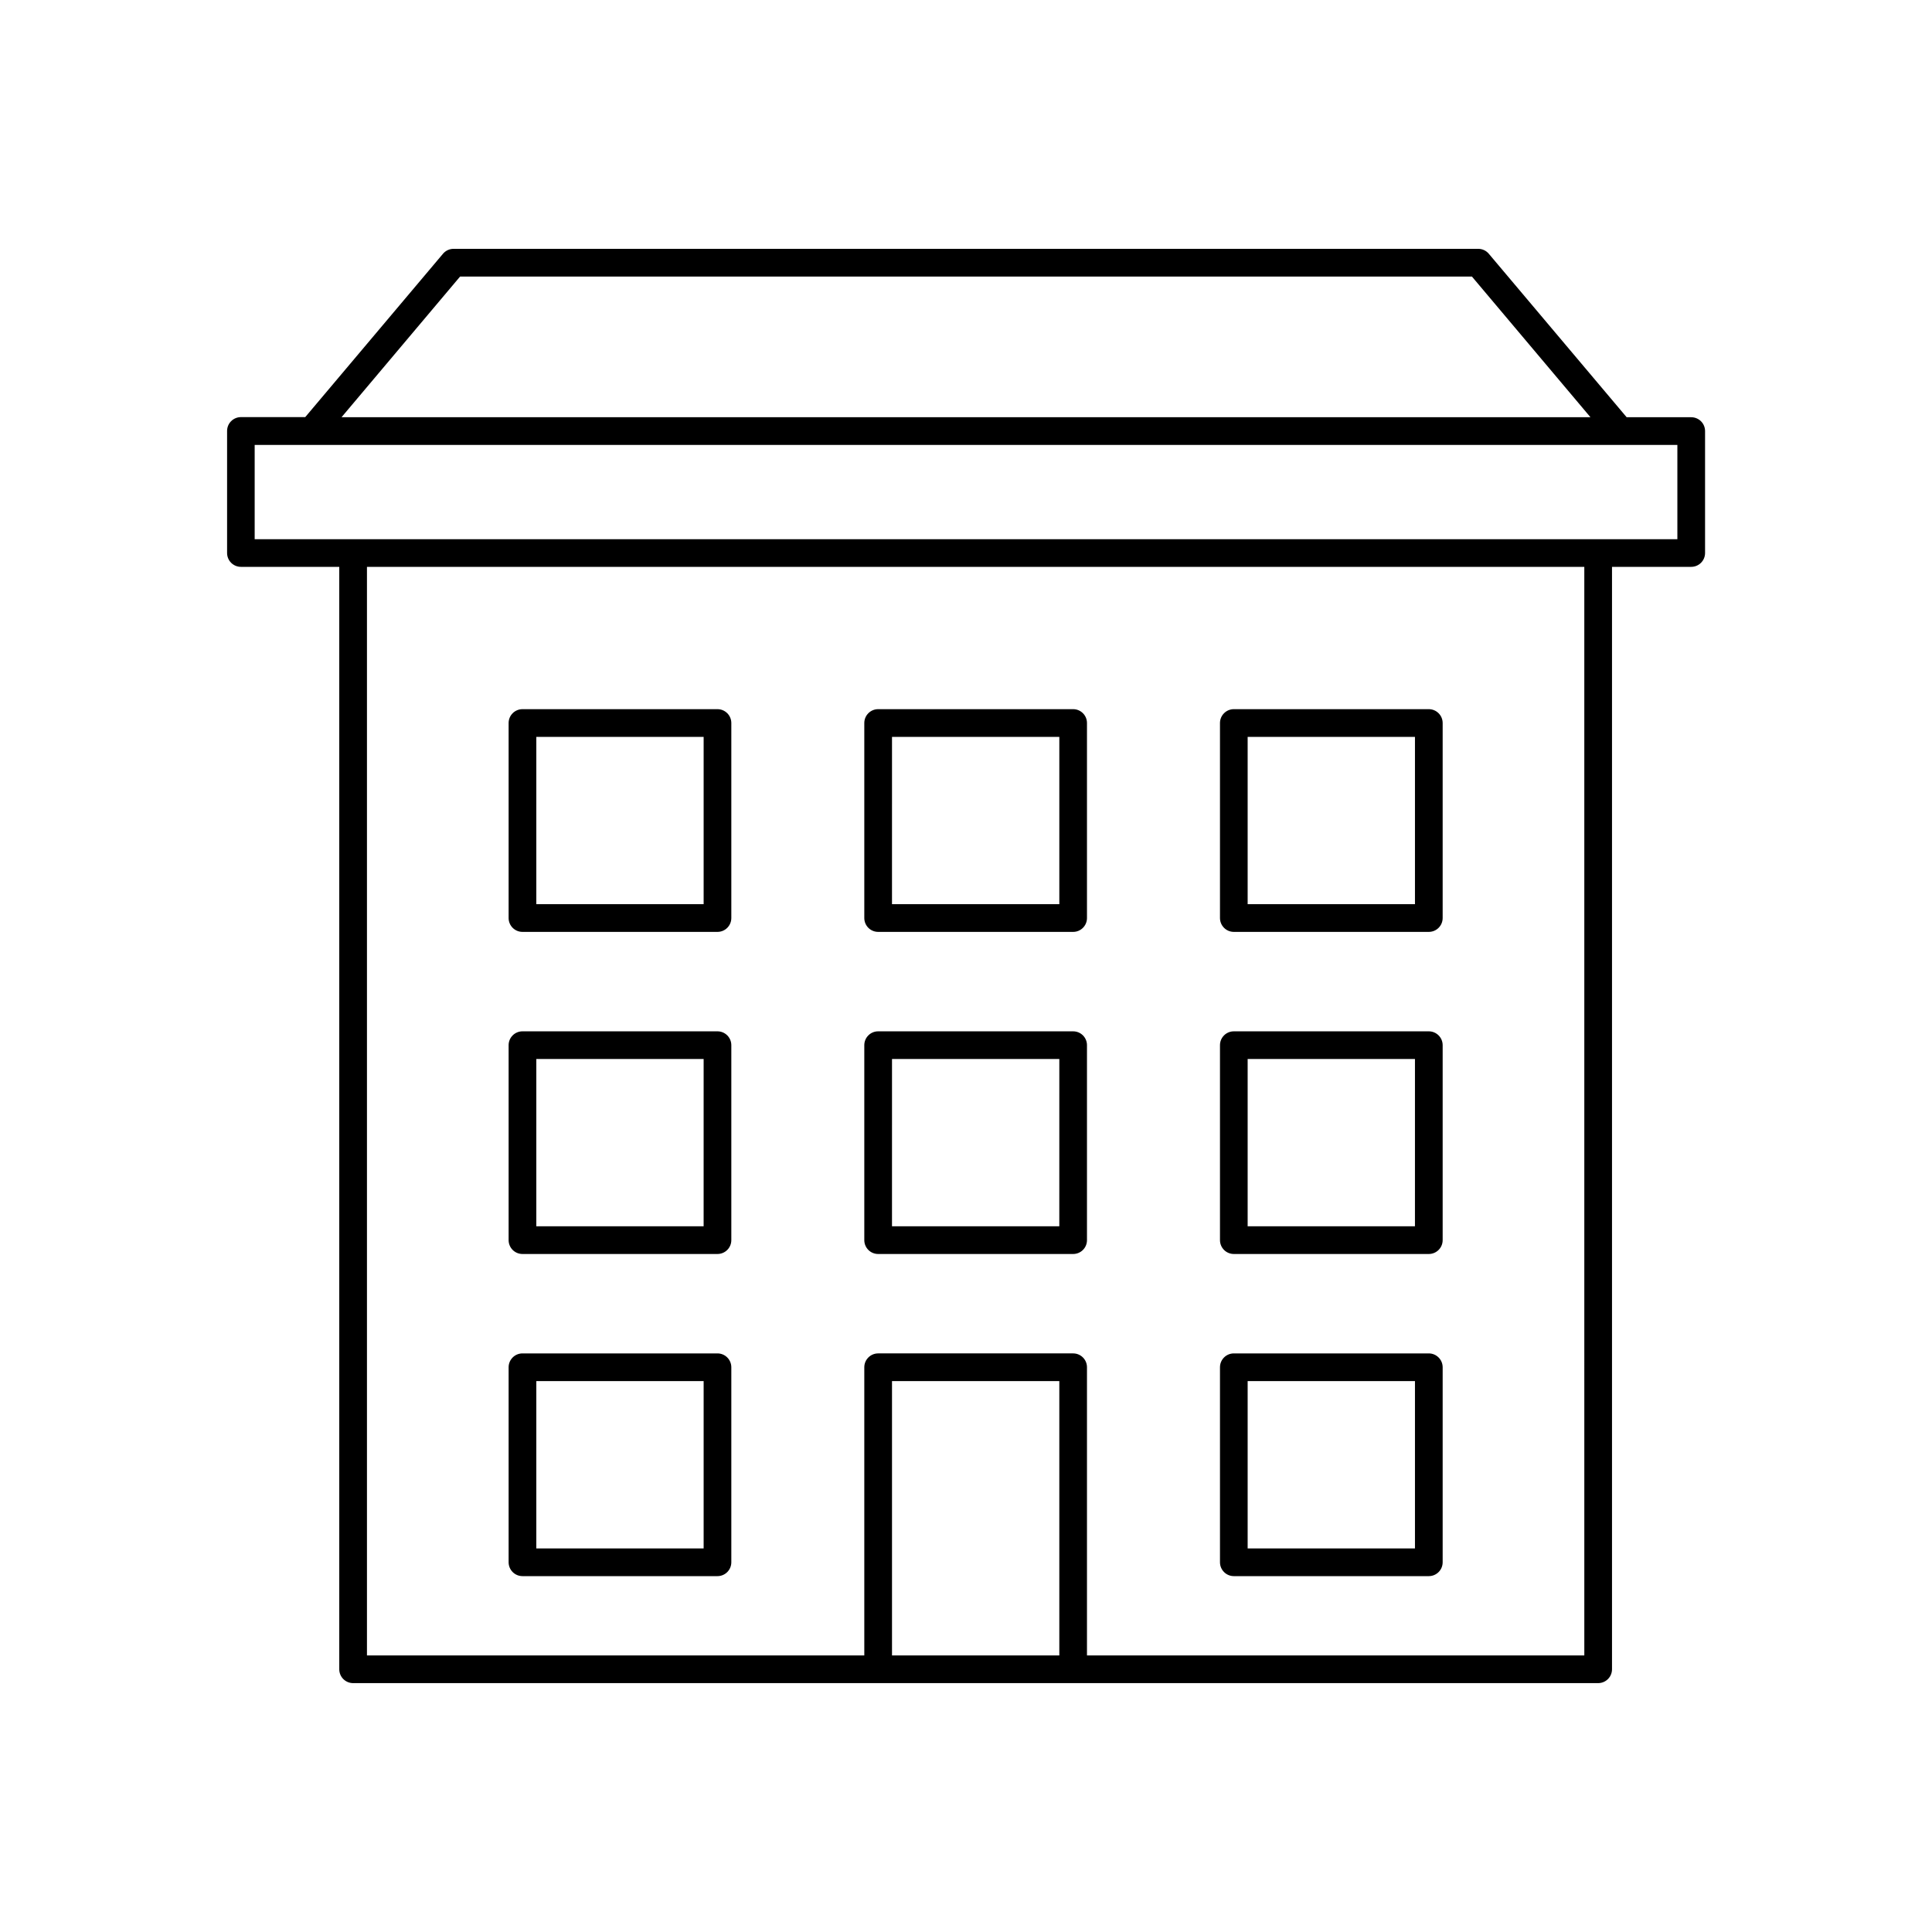
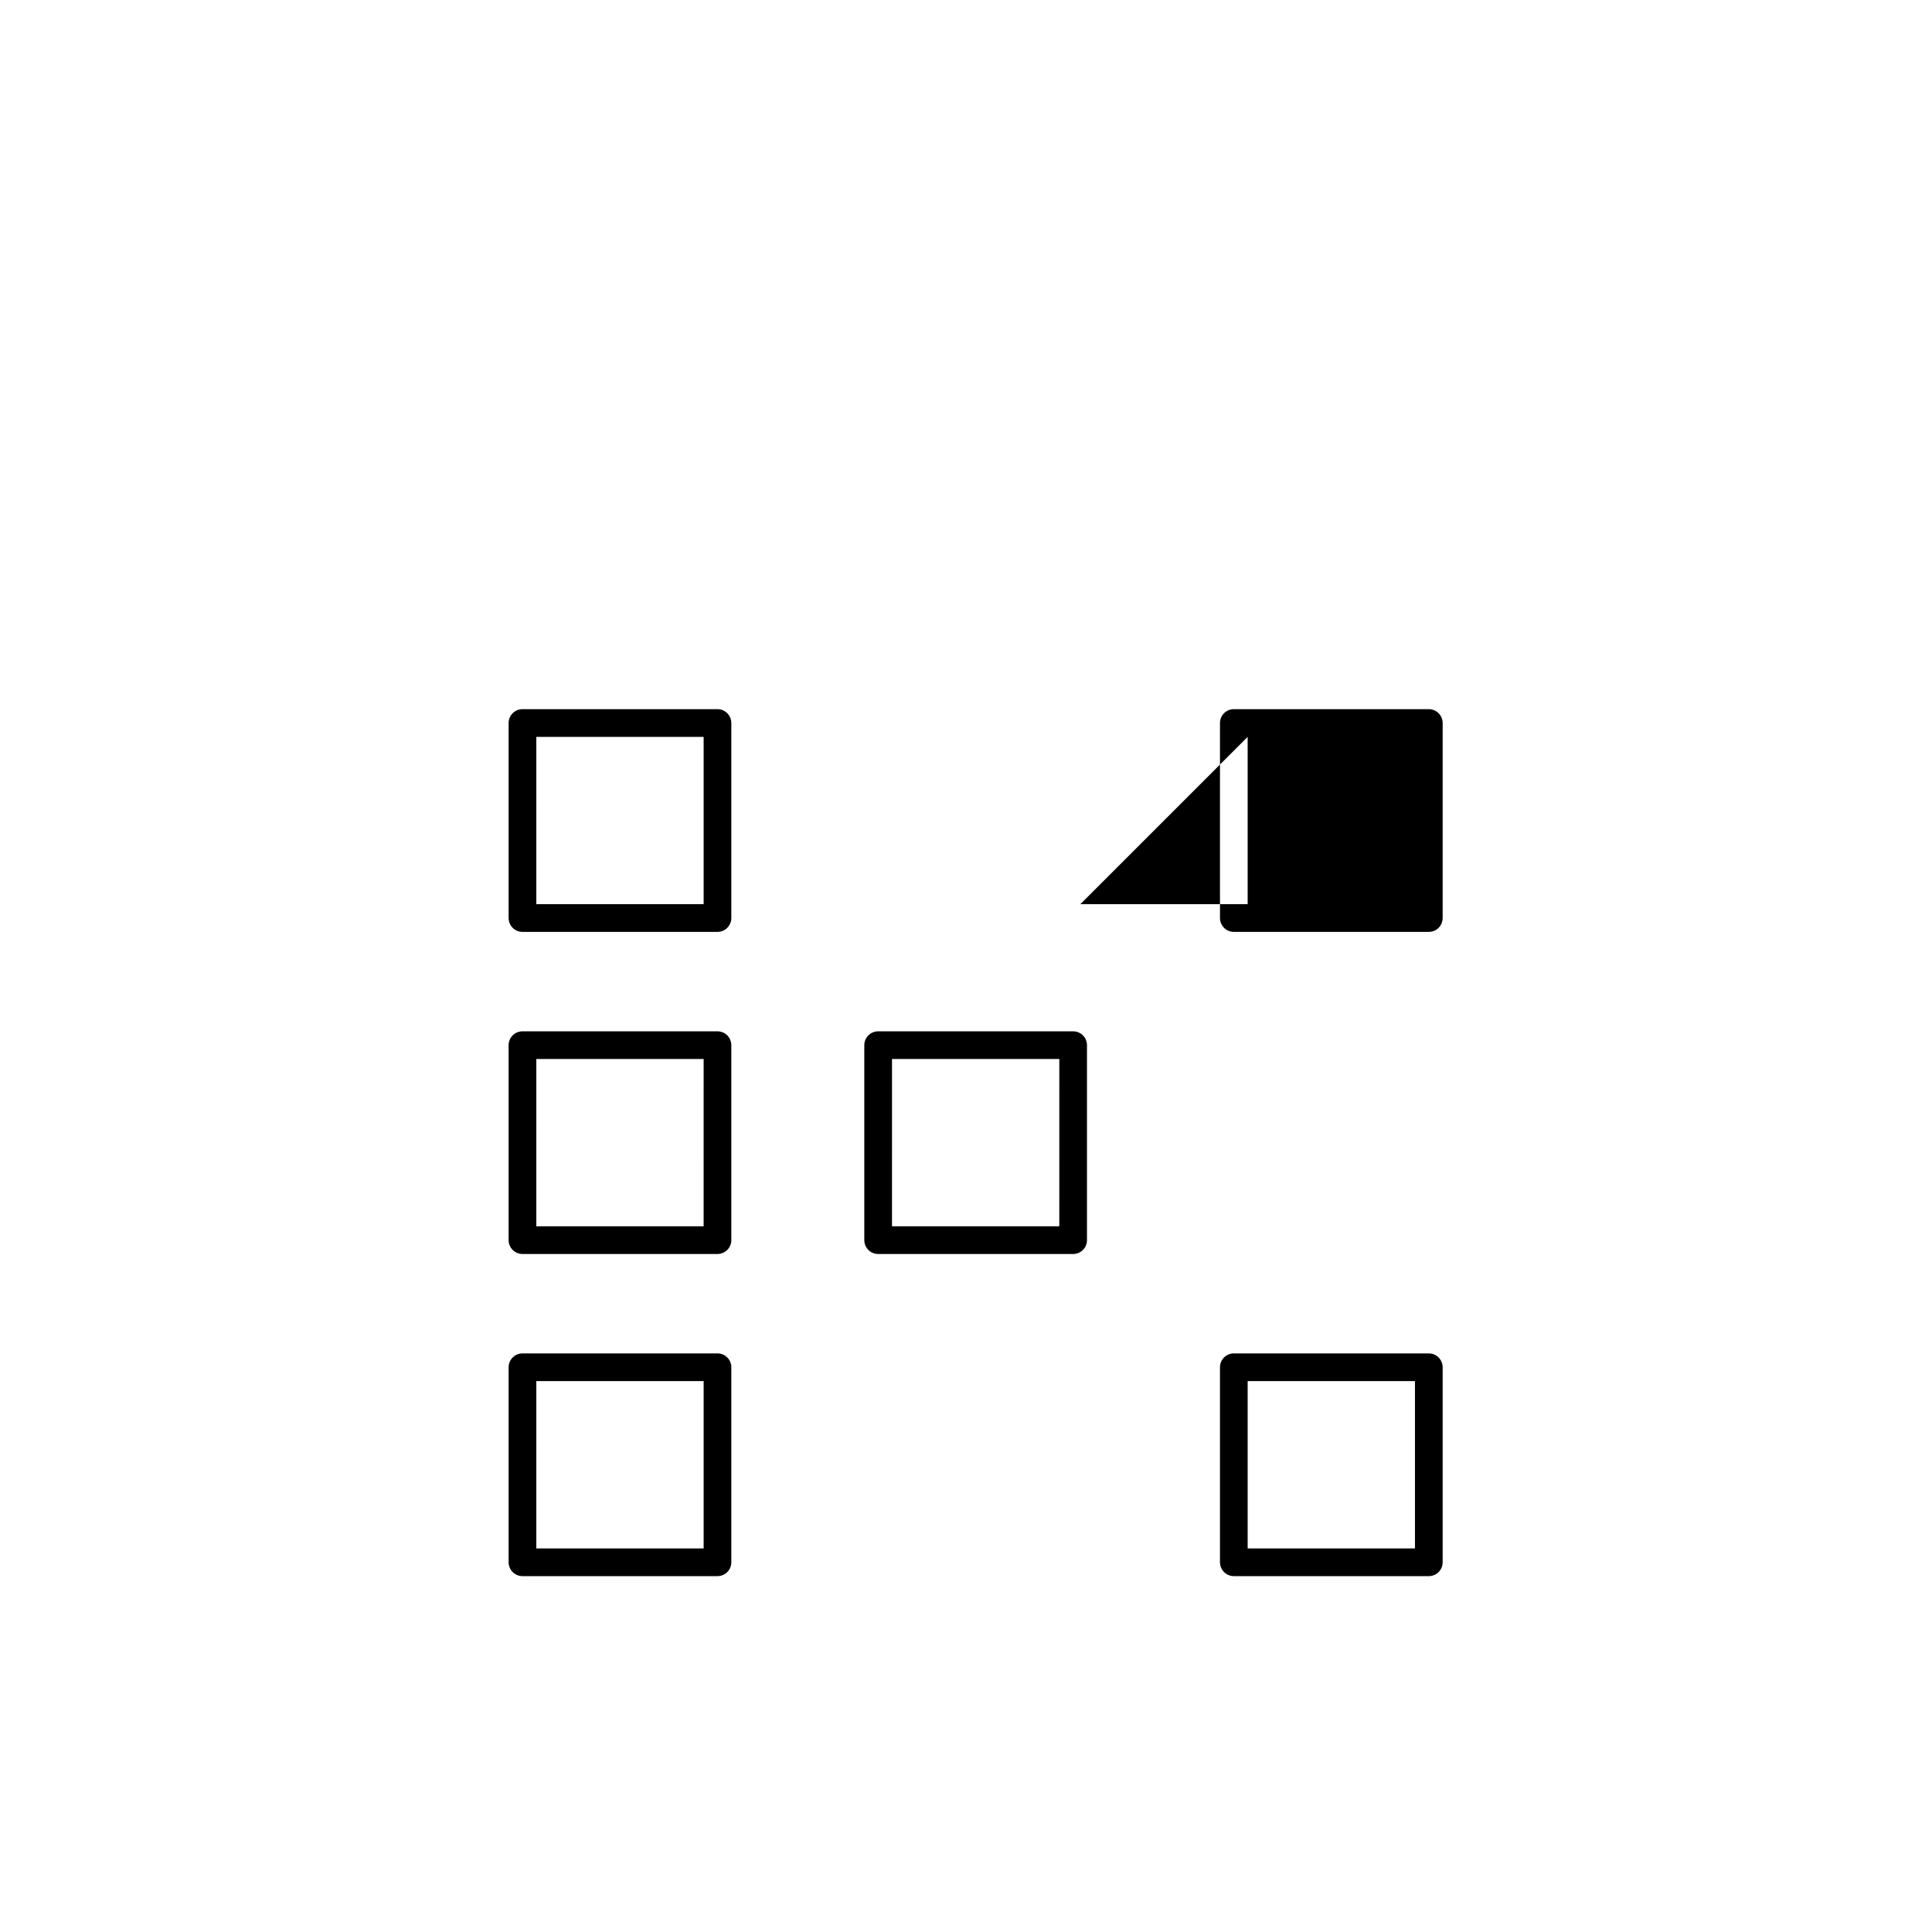
<svg xmlns="http://www.w3.org/2000/svg" fill="#000000" width="800px" height="800px" version="1.1" viewBox="144 144 512 512">
  <g>
    <path d="m282.46 390.96h51.68c2.027 0 3.668-1.645 3.668-3.672v-51.68c0-0.973-0.387-1.906-1.074-2.594-0.688-0.691-1.621-1.078-2.594-1.078h-51.68c-2.027 0-3.672 1.645-3.672 3.672v51.68c0 2.027 1.645 3.672 3.672 3.672zm3.672-51.68h44.34v44.34l-44.344-0.004z" />
    <path d="m282.46 476.32h51.68c2.027 0 3.668-1.641 3.668-3.668v-51.672c0-0.973-0.387-1.906-1.074-2.594s-1.621-1.074-2.594-1.074h-51.68c-2.027 0-3.672 1.641-3.672 3.668v51.672c0 0.973 0.387 1.906 1.074 2.594s1.621 1.074 2.598 1.074zm3.672-51.672h44.34l-0.004 44.332h-44.34z" />
    <path d="m282.46 561.69h51.68c2.027 0 3.668-1.645 3.668-3.672v-51.68c0-0.973-0.387-1.906-1.074-2.594-0.688-0.691-1.621-1.078-2.594-1.078h-51.68c-2.027 0-3.672 1.645-3.672 3.672v51.68c0 0.973 0.387 1.906 1.074 2.594 0.688 0.691 1.621 1.078 2.598 1.078zm3.672-51.68h44.34v44.34l-44.344-0.004z" />
-     <path d="m376.72 390.96h51.68c0.973 0 1.902-0.387 2.59-1.078 0.688-0.688 1.07-1.621 1.07-2.594v-51.68c0-0.973-0.383-1.906-1.07-2.594-0.688-0.691-1.617-1.078-2.59-1.078h-51.68c-2.027 0-3.672 1.645-3.672 3.672v51.68c0 2.027 1.645 3.672 3.672 3.672zm3.672-51.68h44.34v44.34l-44.344-0.004z" />
    <path d="m376.72 476.32h51.68c0.973 0 1.902-0.387 2.59-1.074s1.07-1.621 1.07-2.594v-51.672c0-0.973-0.383-1.906-1.07-2.594s-1.617-1.074-2.59-1.074h-51.68c-2.027 0-3.672 1.641-3.672 3.668v51.672c0 0.973 0.387 1.906 1.074 2.594s1.621 1.074 2.598 1.074zm3.672-51.672h44.34l-0.004 44.332h-44.34z" />
-     <path d="m470.98 390.96h51.672-0.004c2.027 0 3.672-1.645 3.672-3.672v-51.68c0-0.973-0.387-1.906-1.078-2.594-0.688-0.691-1.621-1.078-2.594-1.078h-51.668c-2.027 0-3.672 1.645-3.672 3.672v51.68c0 0.973 0.387 1.906 1.074 2.594 0.688 0.691 1.621 1.078 2.598 1.078zm3.66-51.68h44.34v44.34l-44.34-0.004z" />
-     <path d="m470.98 476.32h51.672-0.004c2.027 0 3.672-1.641 3.672-3.668v-51.672c0-0.973-0.387-1.906-1.078-2.594-0.688-0.688-1.621-1.074-2.594-1.074h-51.668c-2.027 0-3.672 1.641-3.672 3.668v51.672c0 0.973 0.387 1.906 1.074 2.594s1.621 1.074 2.598 1.074zm3.66-51.672h44.34l-0.004 44.332h-44.336z" />
+     <path d="m470.98 390.96h51.672-0.004c2.027 0 3.672-1.645 3.672-3.672v-51.68c0-0.973-0.387-1.906-1.078-2.594-0.688-0.691-1.621-1.078-2.594-1.078h-51.668c-2.027 0-3.672 1.645-3.672 3.672v51.68c0 0.973 0.387 1.906 1.074 2.594 0.688 0.691 1.621 1.078 2.598 1.078zm3.66-51.68v44.34l-44.34-0.004z" />
    <path d="m470.98 561.69h51.672-0.004c2.027 0 3.672-1.645 3.672-3.672v-51.68c0-0.973-0.387-1.906-1.078-2.594-0.688-0.691-1.621-1.078-2.594-1.078h-51.668c-2.027 0-3.672 1.645-3.672 3.672v51.68c0 0.973 0.387 1.906 1.074 2.594 0.688 0.691 1.621 1.078 2.598 1.078zm3.66-51.68h44.34v44.34l-44.34-0.004z" />
-     <path d="m592.18 254.57h-17.102l-36.508-43.297c-0.684-0.832-1.703-1.32-2.785-1.328h-271.58c-1.082-0.004-2.109 0.473-2.805 1.297l-36.508 43.297h-17.082c-2.023 0.023-3.648 1.676-3.629 3.699v32.316c0 2.027 1.641 3.668 3.668 3.668h26.059v292.15c0 2.027 1.641 3.672 3.668 3.672h329.95c2.027 0 3.672-1.645 3.672-3.672v-292.15h20.988c2.027 0 3.672-1.641 3.672-3.668v-32.316c0-0.973-0.387-1.906-1.074-2.594-0.691-0.688-1.625-1.074-2.598-1.074zm-326.25-37.285h268.14l31.418 37.285h-330.98zm114.46 365.42v-72.695h44.34v72.699zm183.47 0h-131.8v-76.367c0-0.973-0.383-1.906-1.07-2.594-0.688-0.691-1.617-1.078-2.59-1.078h-51.68c-2.027 0-3.672 1.645-3.672 3.672v76.367h-131.8v-288.48h322.61zm24.66-295.81-377.03 0.004v-24.984h377.03z" />
  </g>
</svg>